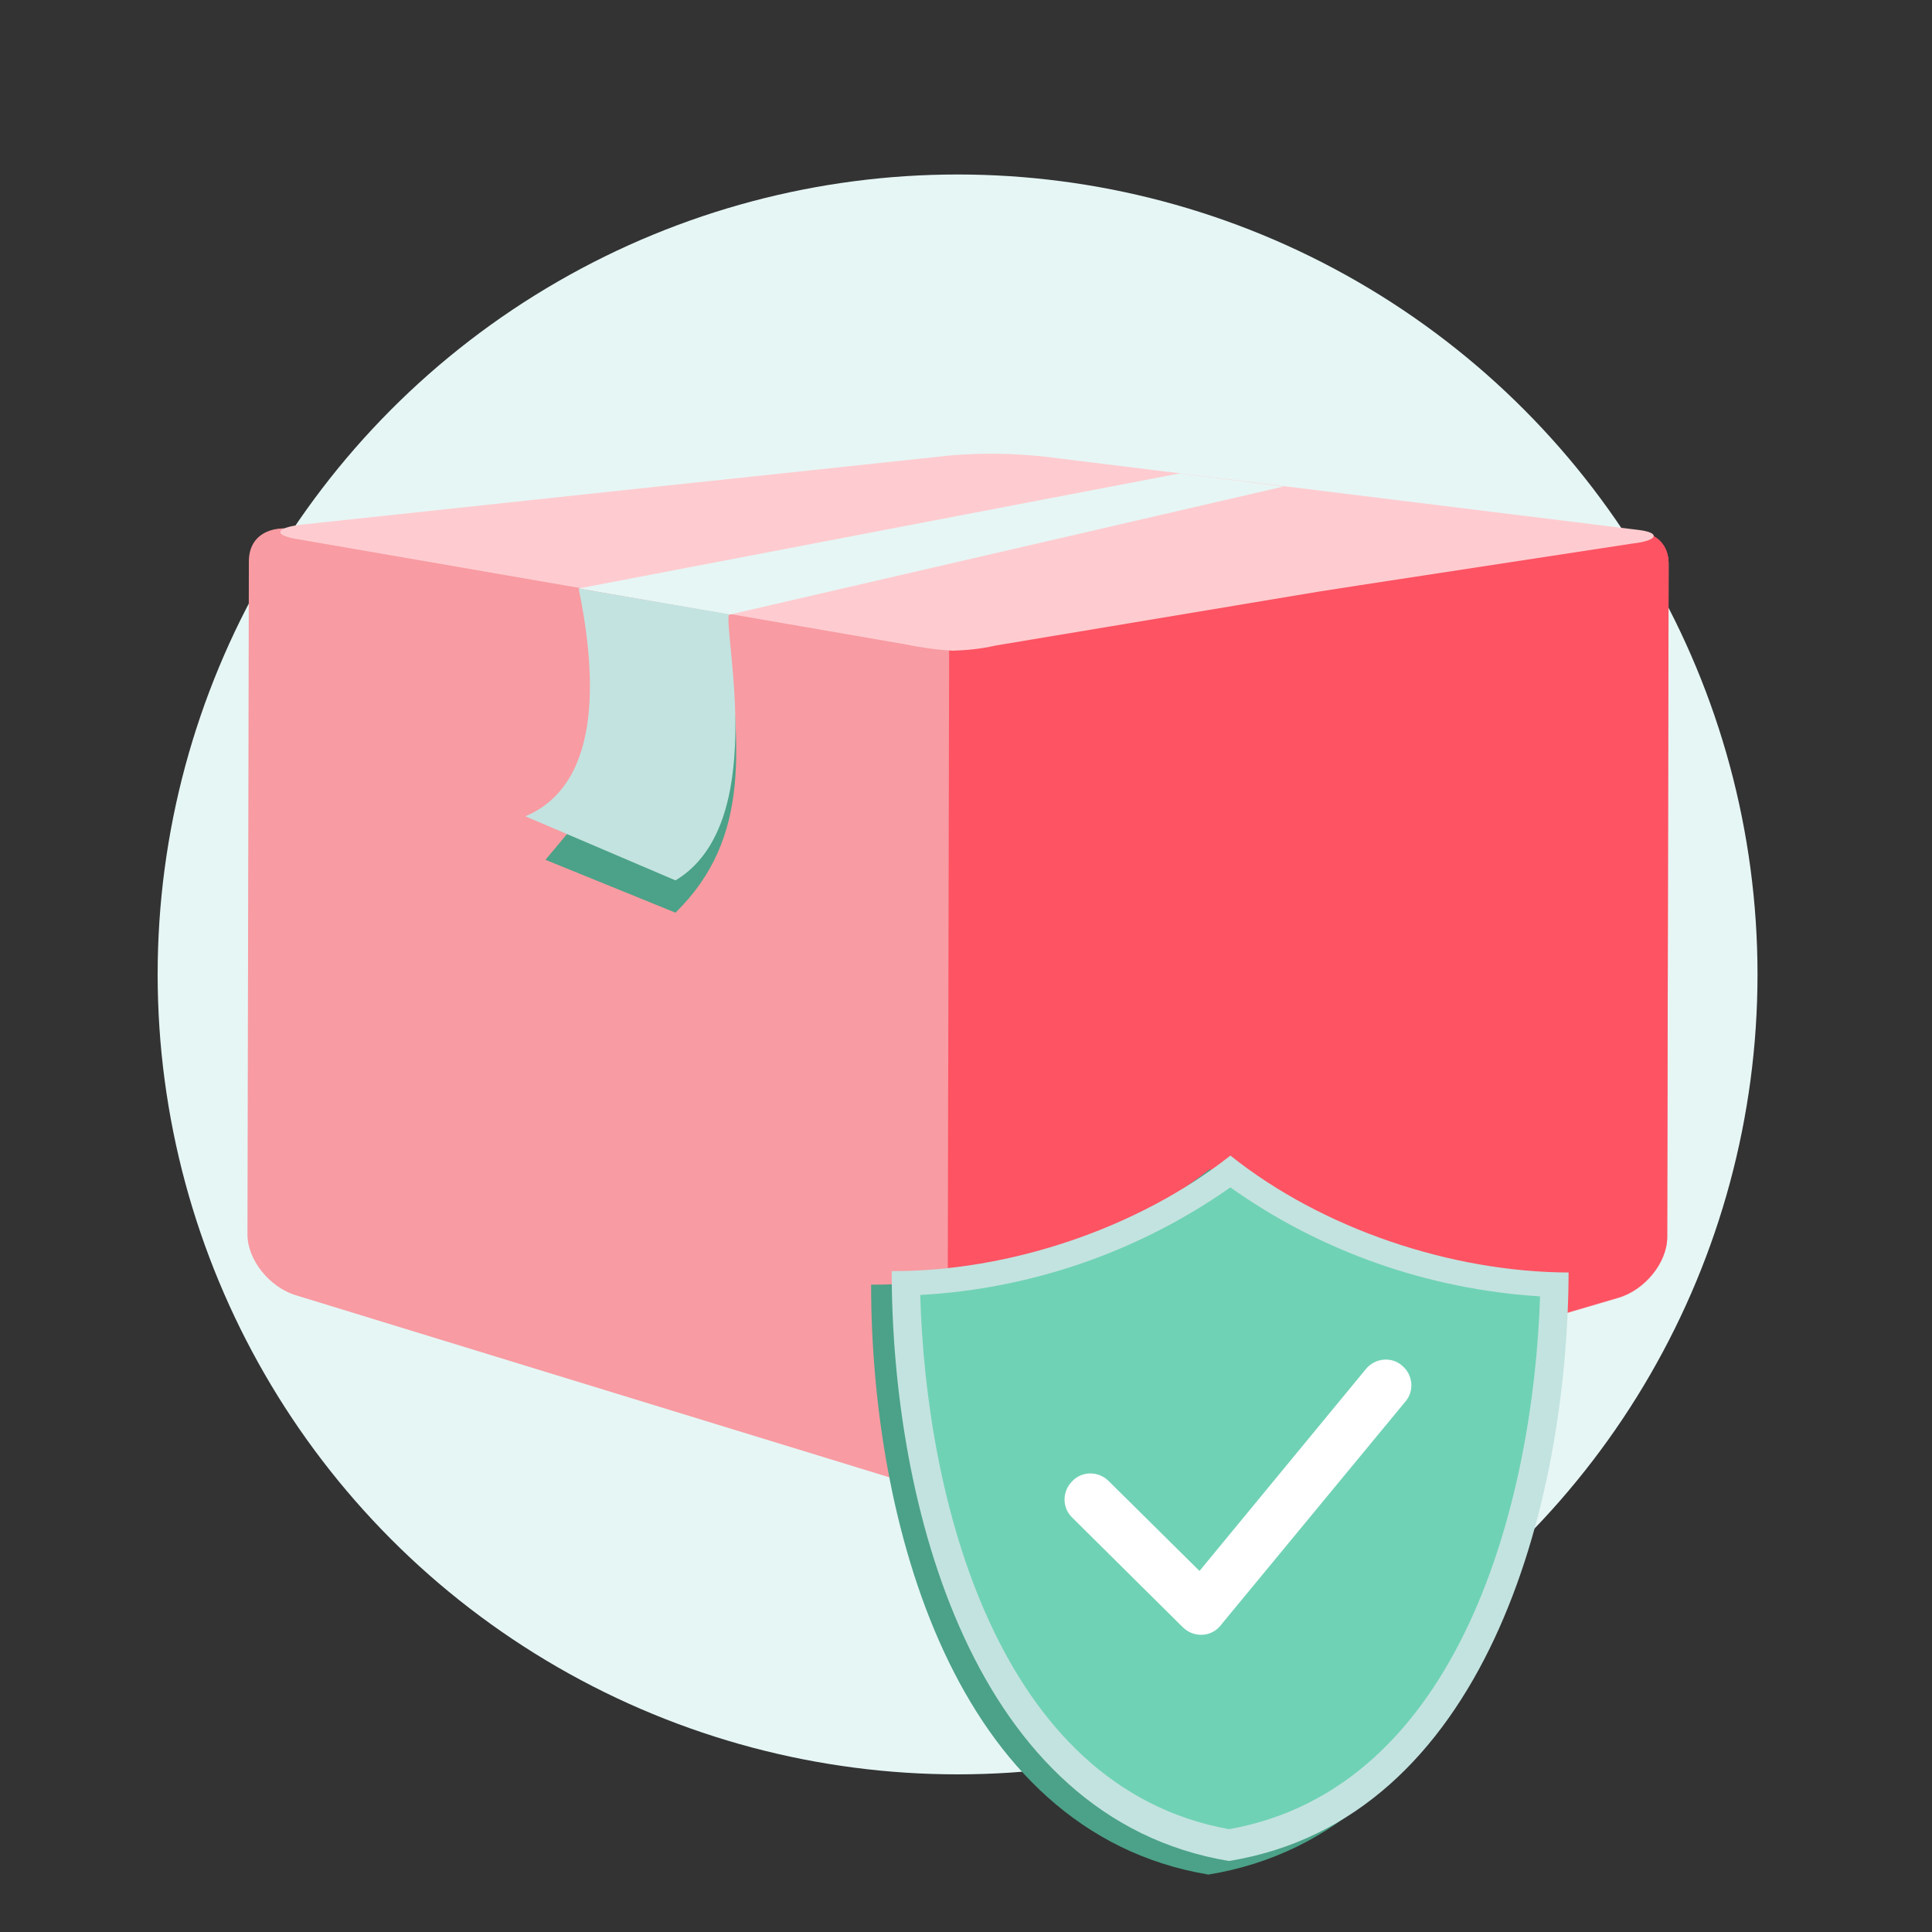
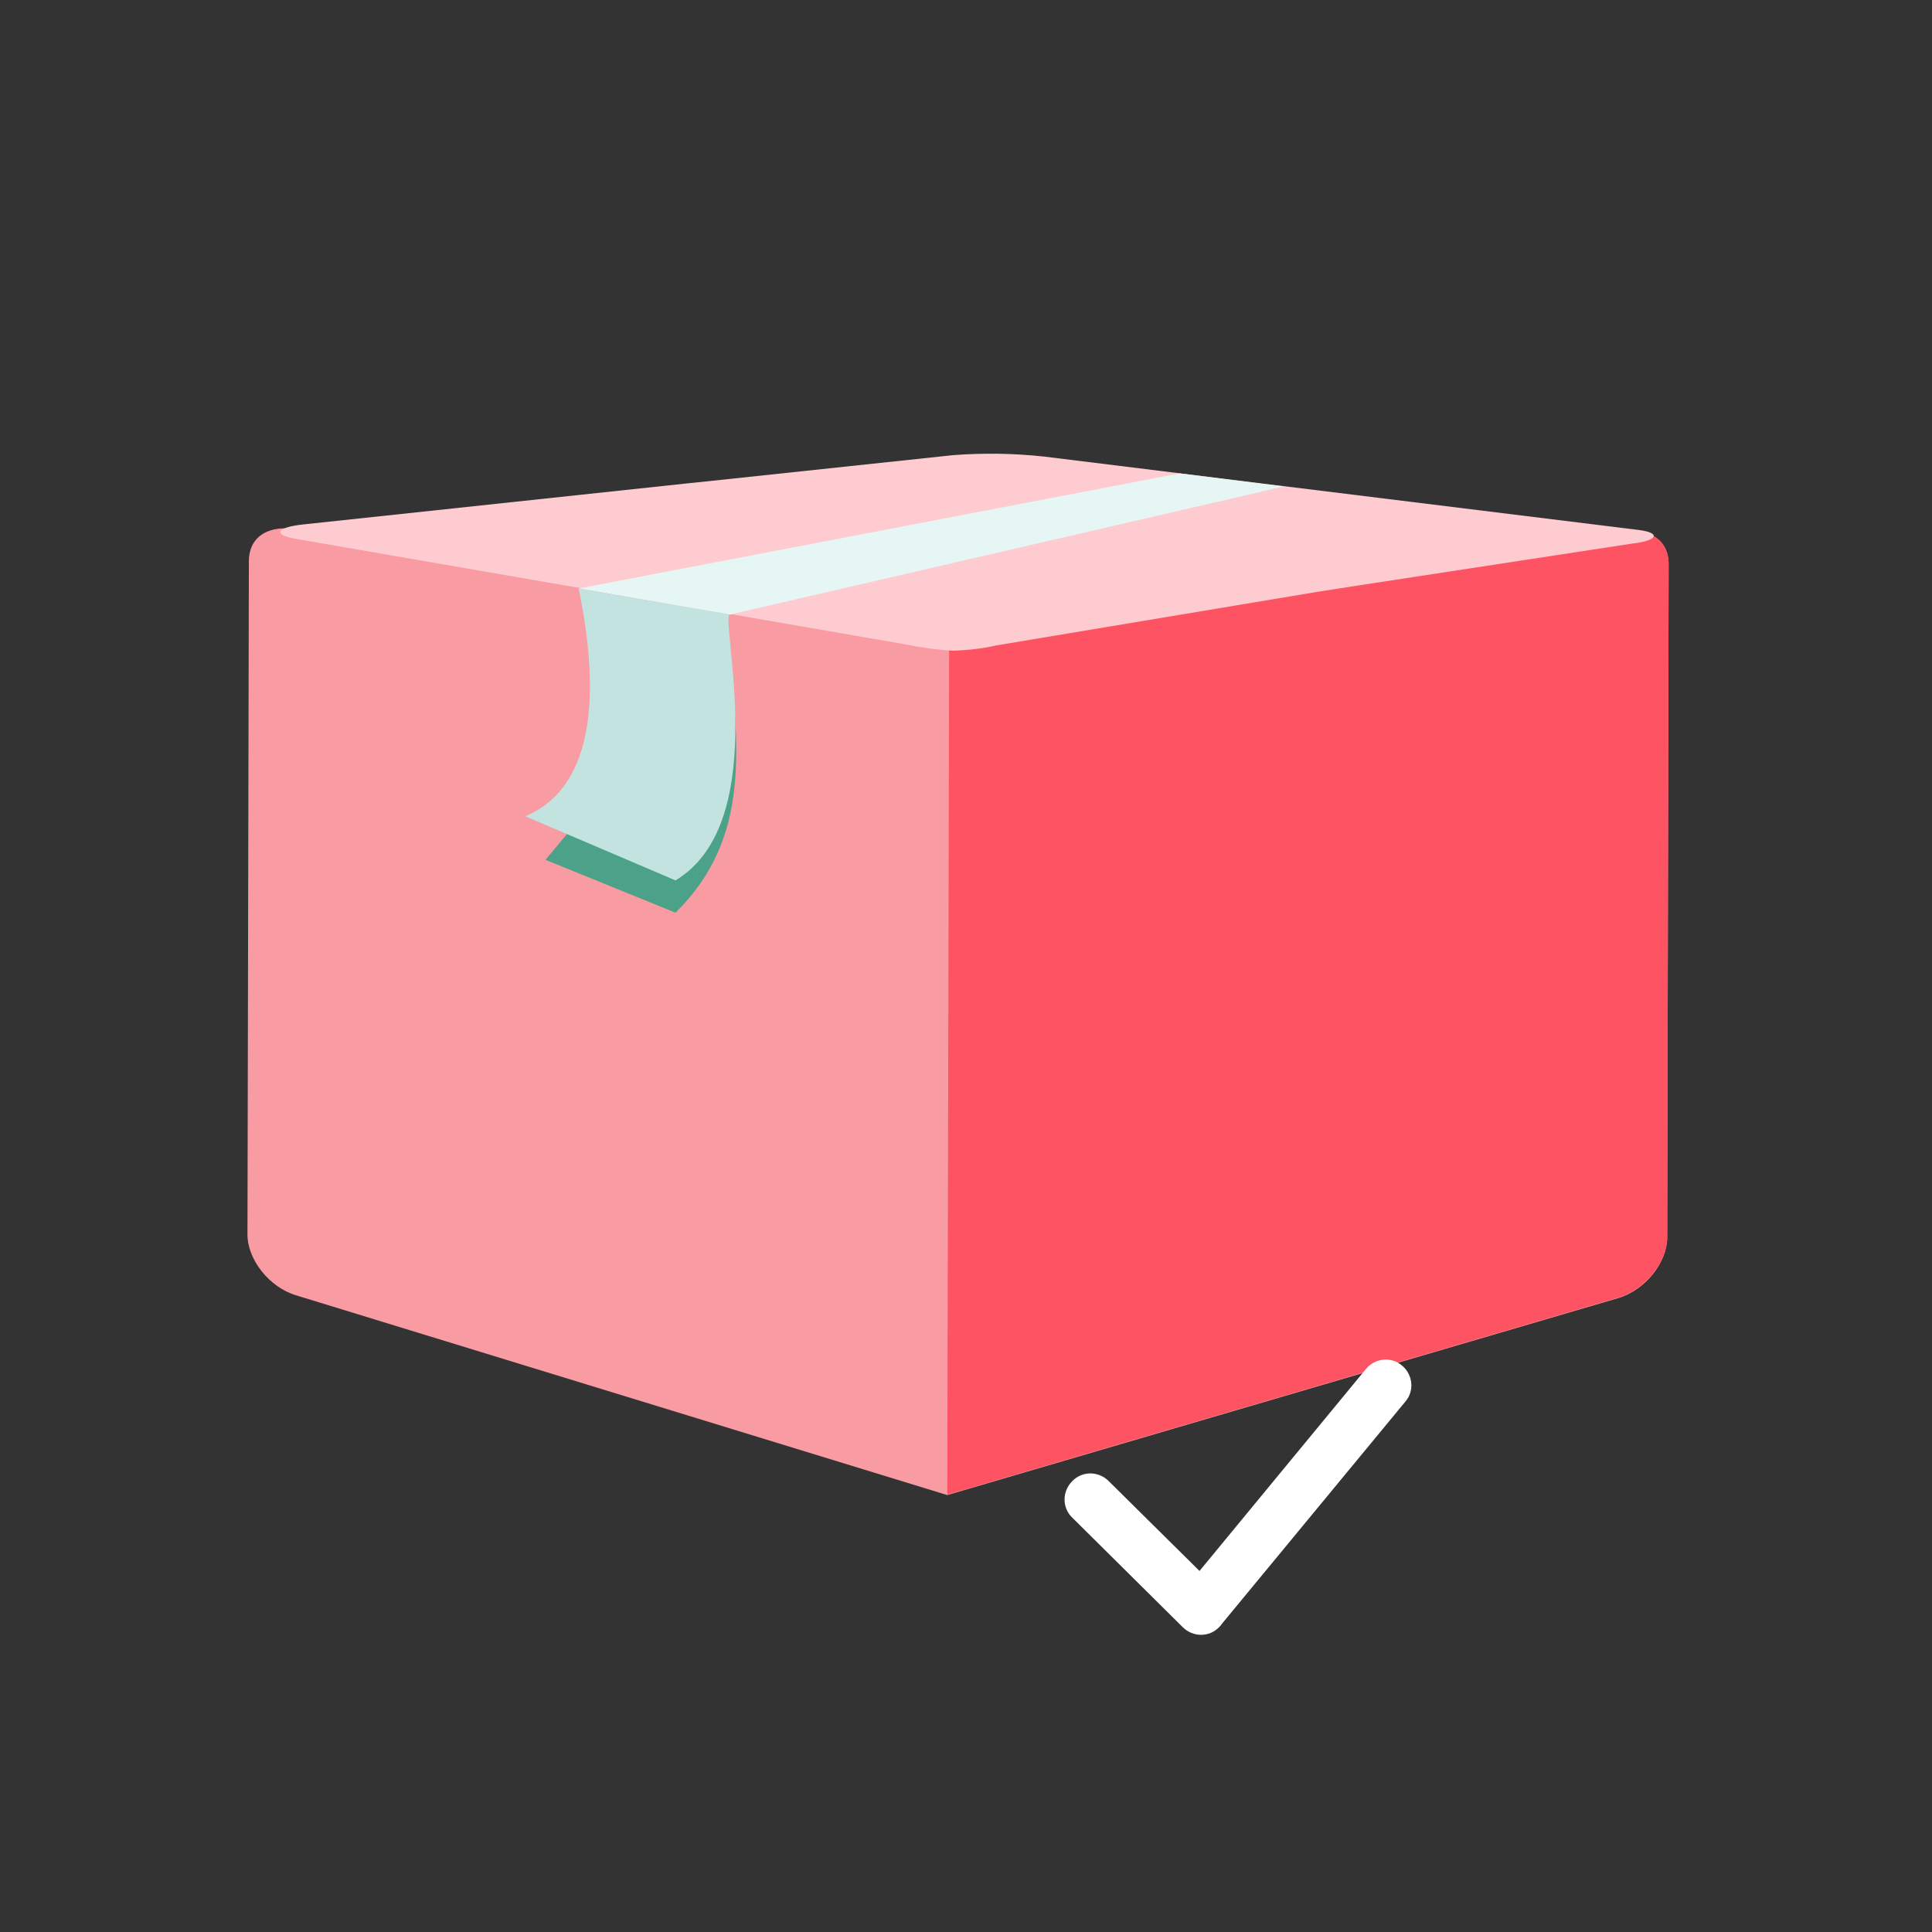
<svg xmlns="http://www.w3.org/2000/svg" version="1.1" id="Layer_1" x="0" y="0" viewBox="0 0 413 413" xml:space="preserve">
  <rect x="0" y="0" width="413" height="413" fill="#333333" stroke="none" />
  <style>.st0{fill:#e6f6f5}.st4{fill:#4ba288}.st5{fill:#c3e3e0}</style>
-   <circle id="Ellipse_361" class="st0" cx="204.7" cy="208.3" r="171" />
  <g id="Group_553" transform="translate(1356 1534)">
    <path id="Path_47-2" d="M-1292.4-1420.8l130.9 23.9c5.1.7 8 1.4 9.2 1.4 1.4 0 3.4-.7 11.6-2.1l131-22.6c5.9-1 10.4 1.4 10.4 6.8l-.3 143.9c0 5.4-4.7 11.3-10.5 13l-143.4 42.1-139.2-42.7c-5.7-1.7-10.4-7.6-10.4-13l.3-143.9c0-5.5 4.5-7.9 10.4-6.8z" fill="#f89ba2" />
    <path id="Path_48-2" d="M-1153.1-1395.6h.8c1.4 0 3.4-.7 11.6-2.1l131-22.6c5.9-1 10.4 1.4 10.4 6.8l-.3 143.9c0 5.4-4.7 11.3-10.5 13l-143.4 42.1.4-181.1z" fill="#fd5363" />
    <path id="Path_49-2" d="M-1005.6-1420.7l-127.2-15.7c-6.5-.7-13-.8-19.5-.3l-52.6 5.6-3.9.4-82.3 8.8c-5.8.6-6.8 2.2-1.6 3.1l130 22.5c3.4.7 6.9 1.2 10.4 1.4 3-.1 6.1-.4 9.1-1.1l68.9-11.5 9-1.4 58.2-8.9c5.5-.6 6.2-2.3 1.5-2.9z" fill="#feccd0" />
    <path id="Path_50-2" class="st0" d="M-1103.8-1432.8l-128.5 24.6 32.2 5.6 118.5-27.4-22.2-2.8z" />
    <path id="Path_51-2" class="st4" d="M-1200.2-1397c1.9 22.2 5.1 41.9-11.4 58.1l-27.8-11.3 39.2-46.8z" />
    <path id="Path_52-2" class="st5" d="M-1232.3-1408.2c3.3 16.1 5.9 41.4-11.4 48.7l32.1 13.7c19.9-11.9 10.4-51.8 11.4-56.9l-32.1-5.5z" />
  </g>
  <g id="Group_552" transform="translate(5991.417 -968.078)">
-     <path id="Path_1988-2" class="st4" d="M-5805.2 1242.7c0 50 17.4 117 72.1 126.1 54.7-8.9 72.4-75.9 72.6-125.8-24.9-.1-52.5-9.2-72.3-25-19.9 15.7-47.5 24.8-72.4 24.7z" />
-     <path id="Path_44-2" class="st5" d="M-5800.8 1239.8c0 50 17.4 117 72.1 126.1 54.7-8.9 72.4-75.9 72.6-125.8-24.9-.1-52.5-9.2-72.3-25-19.9 15.7-47.5 24.8-72.4 24.7z" />
-     <path id="Path_45-2" d="M-5794.7 1244.9c1.2 43.4 16.4 105.2 66 114.2 49.6-8.8 65.1-70.5 66.5-113.9-23.8-1.5-46.8-9.5-66.2-23.3-19.5 13.7-42.5 21.7-66.3 23z" fill="#70d2b5" />
+     <path id="Path_44-2" class="st5" d="M-5800.8 1239.8z" />
    <path id="Path_46-2" d="M-5762.2 1292.5c-2.2-2.1-2.2-5.6 0-7.8 2.1-2.2 5.6-2.2 7.8 0l19.4 19.2 35.6-43.2c1.9-2.3 5.4-2.7 7.7-.7 2.3 1.9 2.7 5.4.7 7.7l-39.3 47.6c-.1.2-.3.4-.5.6-2.1 2.2-5.6 2.2-7.8 0l-23.6-23.4z" fill="#fff" />
  </g>
</svg>